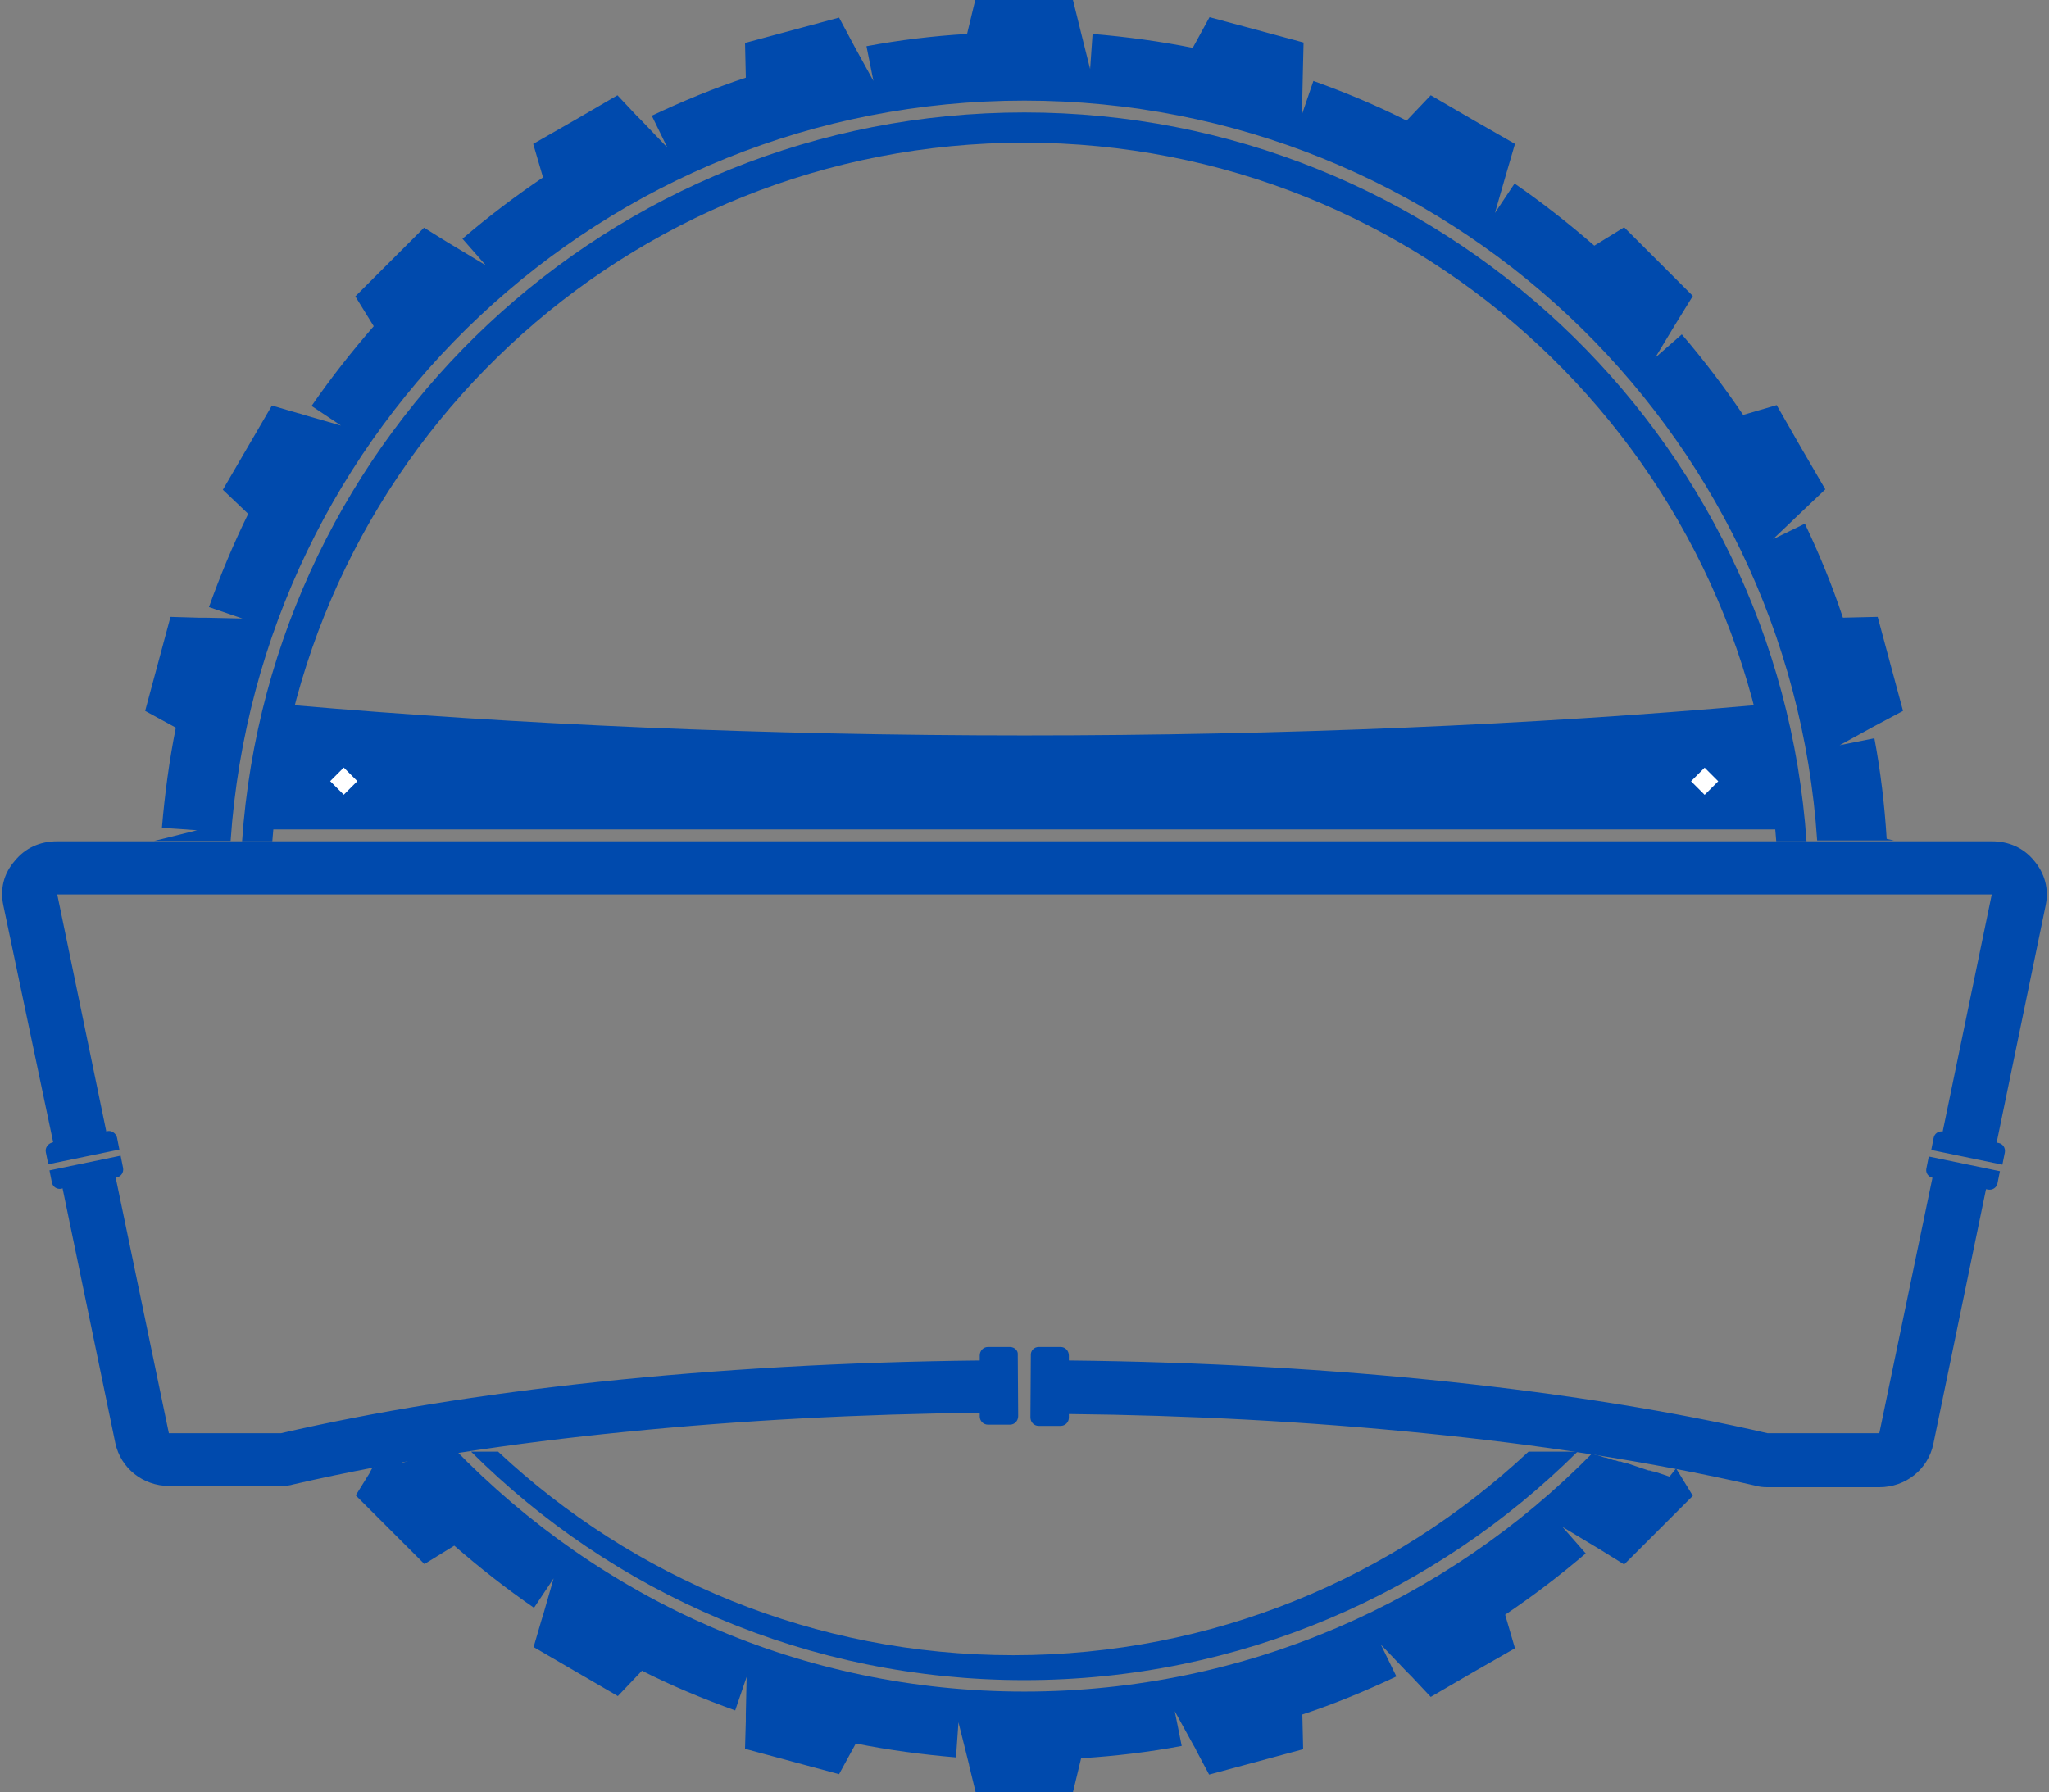
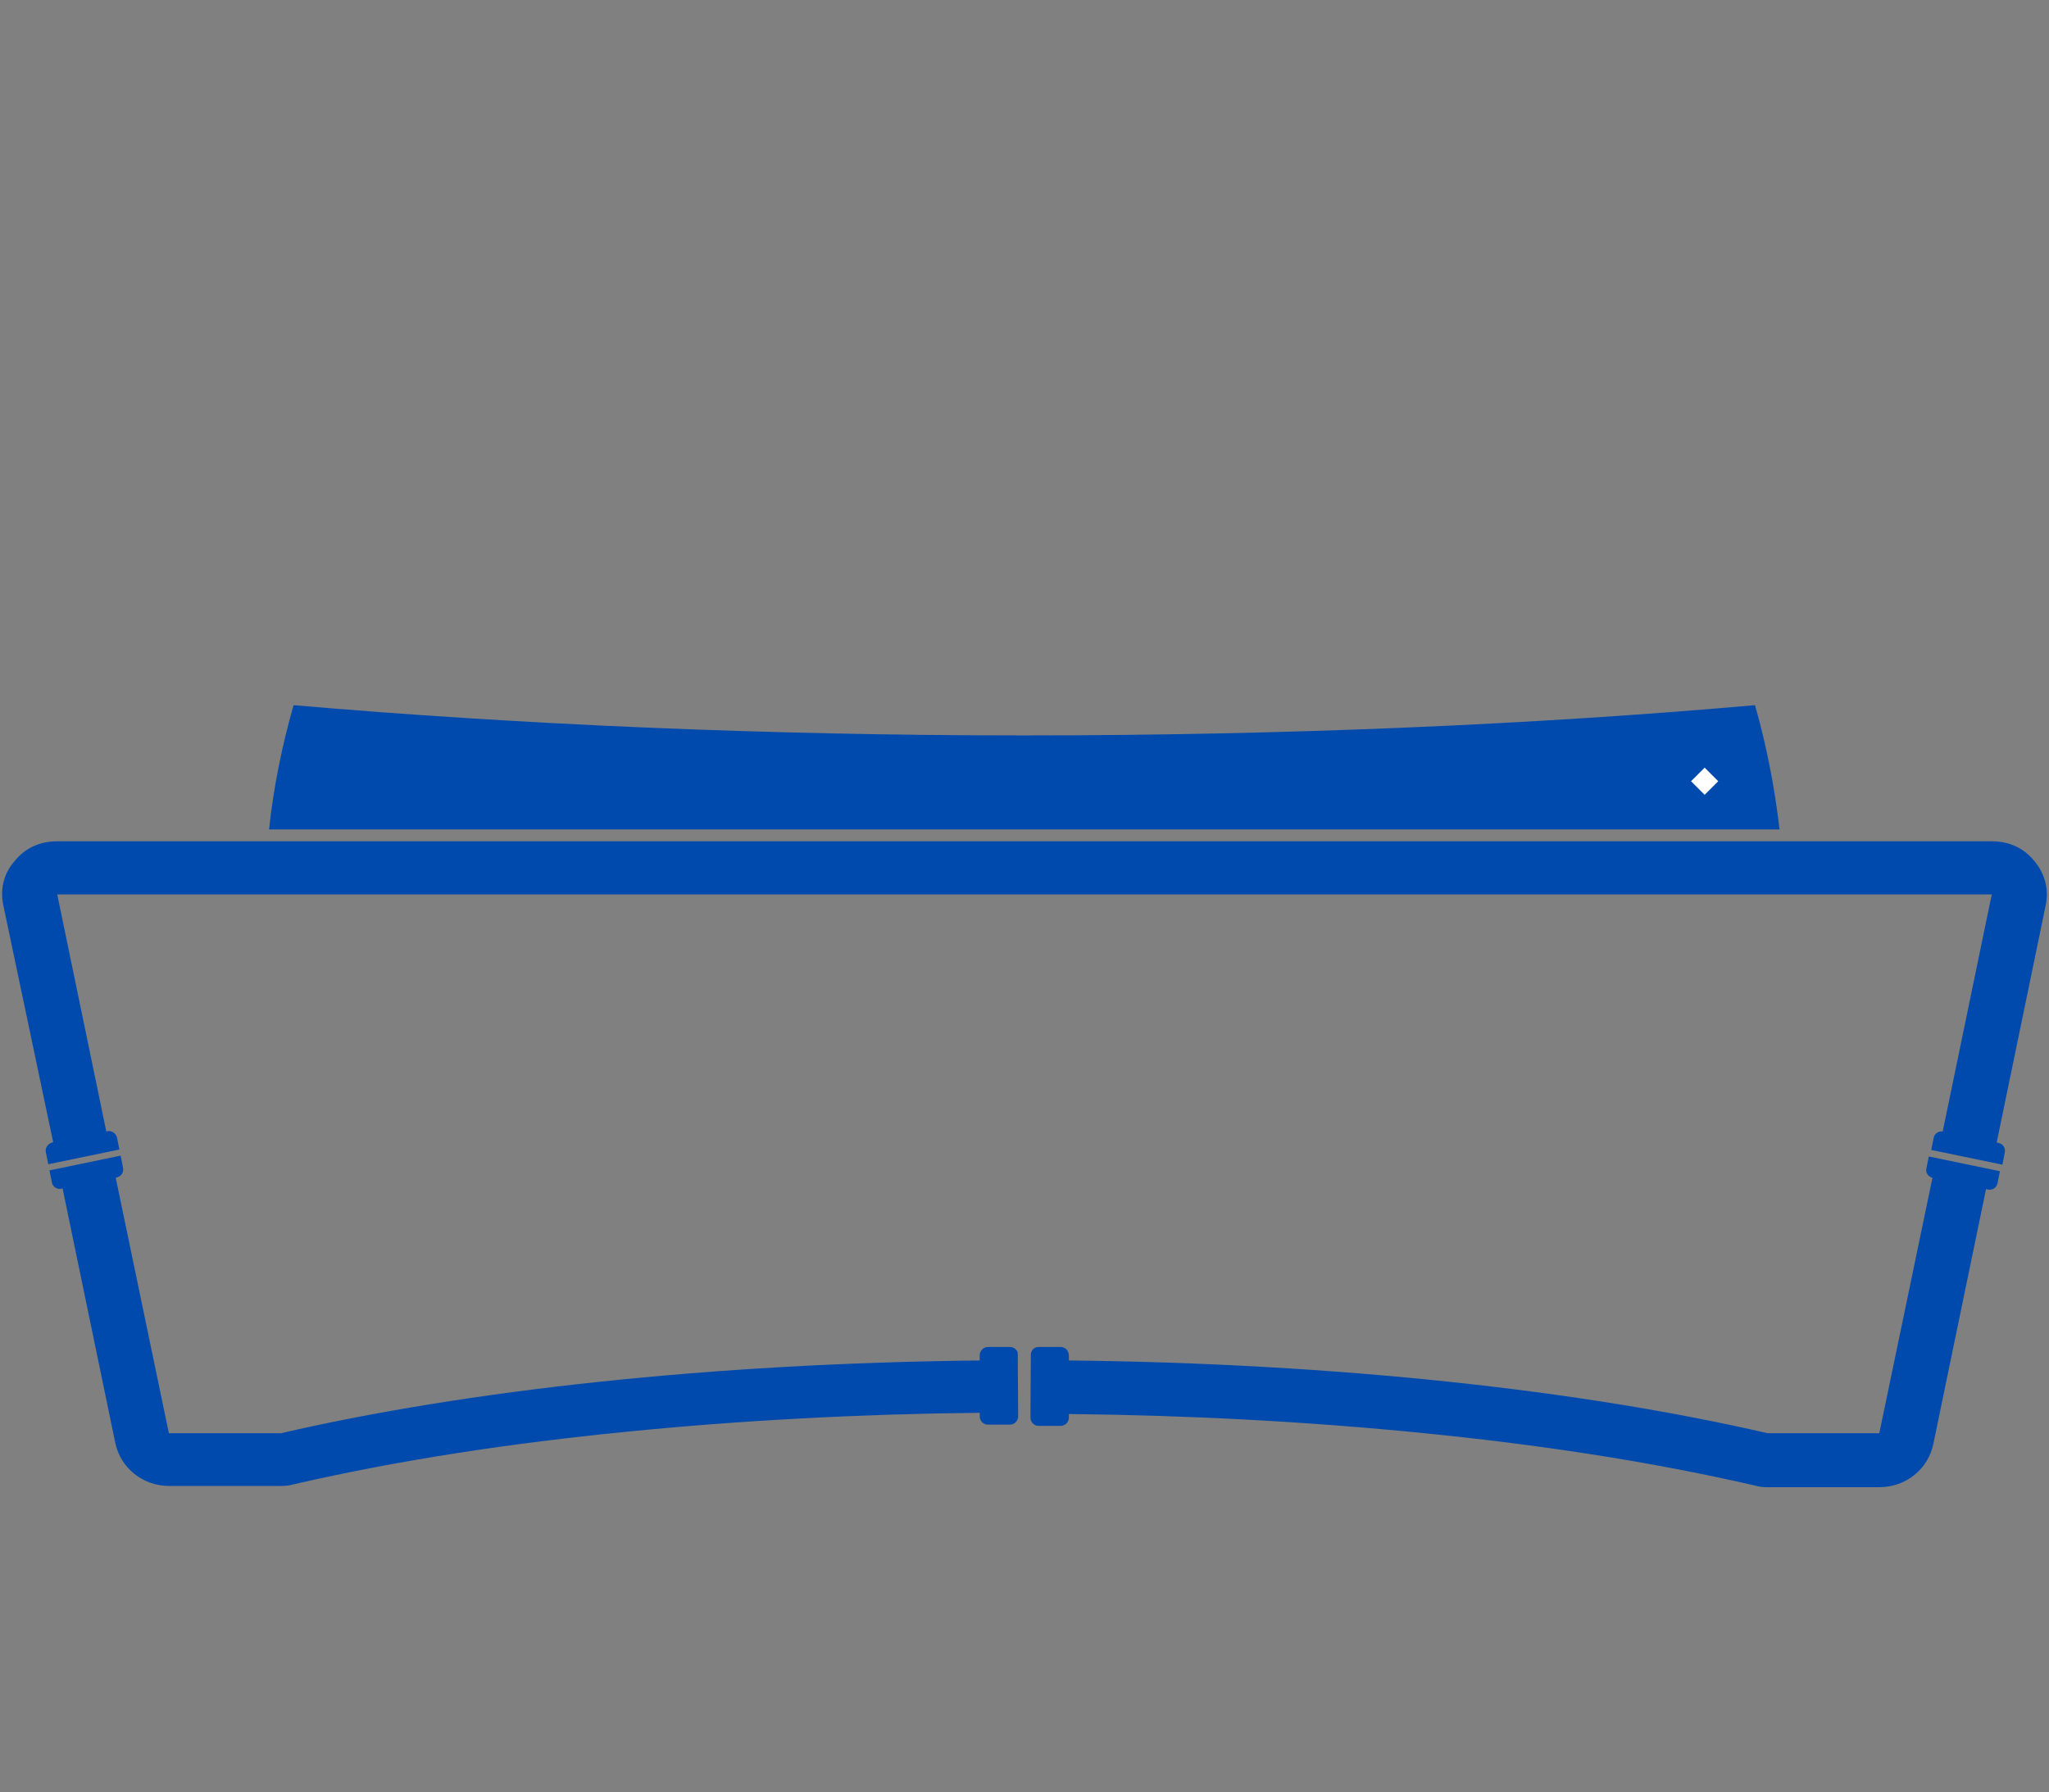
<svg xmlns="http://www.w3.org/2000/svg" fill="#000000" height="438.4" preserveAspectRatio="xMidYMid meet" version="1" viewBox="-0.5 0.2 501.1 438.4" width="501.1" zoomAndPan="magnify">
  <rect x="-0.5" y="0.2" width="501.1" height="438.4" fill="#808080" stroke="none" />
  <g clip-rule="evenodd" fill-rule="evenodd">
    <g id="change1_1">
      <path d="M65.3,203.1h369.4c-1.2-10.4-3.2-20.6-6-30.4 c-54.4,4.8-114.9,7.4-178.7,7.4c-63.8,0-124.3-2.7-178.7-7.4C68.5,182.5,66.4,192.7,65.3,203.1L65.3,203.1z" fill="#004aad" />
    </g>
    <g id="change1_2">
-       <path d="M409.4,359.4l4.1,6.7l-8.4,8.4l-8.4,8.4l-5.8-3.6h0l0,0l-1.5-0.9 l0,0l-7.8-4.7l5.7,6.5c-6.3,5.4-12.9,10.4-19.7,15l2.4,8.2l-10.3,5.9l-10.3,6l-4.7-5h0l0,0l-1.2-1.2l0,0l-6.3-6.6l3.8,7.8 c-7.4,3.5-15.1,6.7-23,9.3l0.2,8.5l-11.5,3.1l-11.5,3.1l-3.2-6l0-0.1l-0.8-1.4l0,0l-4.4-8l1.7,8.5c-8,1.5-16.3,2.5-24.6,3l-2,8.3 l-11.9,0l-11.9,0l-1.6-6.6l0-0.1l-0.4-1.6l0,0l-2.2-8.8l-0.6,8.6c-8.3-0.7-16.5-1.8-24.5-3.4l-4.1,7.5l-11.5-3.1l-11.5-3.1l0.2-6.8 h0l0,0l0-1.7l0,0l0.2-9.1l-2.8,8.2c-7.8-2.8-15.5-6-22.8-9.7l-5.9,6.2l-10.3-6l-10.3-6l1.9-6.5v0l0,0l0.5-1.6l0,0l2.5-8.7l-4.8,7.2 c-6.8-4.7-13.3-9.8-19.5-15.2l-7.3,4.5l-8.4-8.4l-8.4-8.4l3.6-5.8l0,0l0-0.1l0.5-0.9l0.3-0.1l0.3-0.1l0.3-0.1l0.3-0.1l0.3-0.1 l0.3-0.1l0,0l0.3-0.1l0.3-0.1l0.3-0.1l0.3-0.1l0,0l0.3-0.1l0.3-0.1l0.3-0.1l0,0l0.6-0.1h0l0.3-0.1l0.3-0.1l0.2,0l0.1,0l0.3-0.1 l0.3-0.1l0.3-0.1l0.3-0.1L98,358l0.3-0.1l0.3-0.1l0.3-0.1l0.3-0.1l0.3-0.1l0.3-0.1l0.3-0.1l0.3-0.1l0.3-0.1l0.3-0.1l0.3-0.1 l0.3-0.1l0.3-0.1l0.3-0.1l0.1,0l0.2,0l0.3-0.1l0.3-0.1l0.3-0.1l0.1,0l0.3,0l0.3-0.1l0.3-0.1l0.3-0.1l0,0l0.3,0l0.3-0.1l0.3-0.1 l0.3-0.1l0.3-0.1l0.3-0.1l0.3-0.1l0.6-0.1l0.3-0.1l0.3-0.1l0.3-0.1l0.3-0.1l0.3-0.1l0.3-0.1l0.2,0l0.1,0l0.3-0.1l0.3-0.1l0.3-0.1 C146.5,391.7,195.7,414,250,414s103.5-22.3,138.8-58.2l0.3,0.1l0.3,0.1l0.3,0.1l0.1,0l0.2,0l0.3,0.1l0.3,0.1l0.3,0.1l0.3,0.1 l0.3,0.1l0.3,0.1l0.6,0.1l0.3,0.1l0.3,0.1l0.3,0.1l0.3,0.1l0.3,0.1l0.3,0.1l0.3,0l0,0l0.3,0.1l0.3,0.1l0.3,0.1l0.3,0l0.1,0l0.3,0.1 l0.3,0.1l0.3,0.1l0.2,0l0.1,0l0.3,0.1l0.3,0.1l0.3,0.1l0.3,0.1l0.3,0.1l0.3,0.1l0.3,0.1l0.3,0.1l0.3,0.1l0.3,0.1l0.3,0.1l0.3,0.1 l0.3,0.1l0.3,0.1l0.3,0.1l0.3,0.1l0.3,0.1l0.3,0.1l0.3,0.1l0.1,0l0.2,0l0.3,0.1l0.3,0.1l0.6,0.1l0,0l0.3,0.1l0.3,0.1l0.3,0.1l0,0 l0.3,0.1l0.3,0.1l0.3,0.1l0.3,0.1l0,0l0.3,0.1l0.3,0.1l0.3,0.1l0.3,0.1l0.3,0.1L409.4,359.4z M263.9,8.3L263.9,8.3l2.2,8.8l0.6-8.6 c8.3,0.7,16.5,1.8,24.5,3.4l4.1-7.5l11.5,3.1l11.5,3.1l-0.2,8.5l0,0l-0.2,9.1l2.8-8.2c7.8,2.8,15.5,6,22.8,9.7l5.9-6.2l10.3,6 l10.3,5.9l-2.4,8.2l0,0l-2.5,8.7l4.8-7.2c6.8,4.7,13.3,9.8,19.5,15.2l7.3-4.5l8.4,8.4l8.4,8.4l-4.5,7.3l0,0l-4.7,7.8l6.5-5.7 c5.4,6.3,10.4,12.9,15,19.7l8.2-2.4l5.9,10.3l6,10.3l-6.2,5.9l0,0l-6.6,6.3l7.8-3.8c3.5,7.4,6.7,15.1,9.3,23l8.5-0.2l3.1,11.5 l3.1,11.5l-6,3.2l0,0l-1.5,0.8l0,0l-8,4.4l8.5-1.7c1.5,8,2.5,16.3,3,24.6l1.8,0.4h-18.8C437.2,104.8,353,24.8,250,24.8 c-103,0-187.2,80-194.1,181.1H37.1l0.1,0l0,0l1.7-0.4l0,0l8.8-2.2l-8.6-0.6c0.7-8.3,1.8-16.5,3.4-24.5l-7.5-4.1l3.1-11.5l3.1-11.5 l6.8,0.2l0,0l1.7,0l0,0l9.1,0.2l-8.2-2.8c2.8-7.8,6-15.5,9.6-22.8L54,120l6-10.3l6-10.3l6.5,1.9v0l0.1,0l1.6,0.5l0,0l8.7,2.5 l-7.2-4.8c4.7-6.8,9.8-13.3,15.2-19.5l-4.5-7.3l8.4-8.4l8.4-8.4l5.8,3.6l0,0l1.5,0.9l0,0l7.8,4.7l-5.7-6.5 c6.3-5.4,12.9-10.4,19.7-15l-2.4-8.2l10.3-5.9l10.3-6l4.7,5l0,0l1.2,1.2l0,0l6.3,6.6l-3.8-7.8c7.4-3.5,15.1-6.7,23-9.3l-0.2-8.5 l11.5-3.1l11.5-3.1l3.2,6l0,0l0.8,1.5l0,0l4.4,8l-1.7-8.5c8-1.5,16.2-2.5,24.6-3l2-8.3H250h11.9L263.9,8.3z" fill="#004aad" />
-     </g>
+       </g>
    <g id="change1_3">
-       <path d="M385.3,355.3c-34.7,34.5-82.5,55.9-135.3,55.9 c-52.8,0-100.6-21.3-135.3-55.9l0.1,0l0.1,0l0.2,0l0,0l0.1,0l0.1,0l0.1,0l0.1,0l0.1,0l0.1,0l0.1,0l0.2,0l0.1,0l0.1,0l0.1,0l0.1,0 l0.1,0l0.1,0l0.1,0l0.1,0l0.1,0l0,0l0.1,0l0.1,0l0.1,0l0.1,0l0.1,0l0.1,0l0.1,0l0.1,0l0.1,0l0,0l0.1,0l0.1,0l0.1,0l0.1,0l0.1,0 l0.1,0l0.1,0l0.1,0l0.1,0l0,0l0.1,0l0.1,0l0.1,0l0.1,0l0.1,0l0.1,0l0.1,0l0.1,0l0.1,0l0.1,0l0.1,0l0.1,0l0.1,0l0.1,0l0.1,0l0.1,0 l0.1,0l0.1,0l0,0l0.1,0l0.1,0l0.1,0l0.1,0l0.1,0l0.1,0l0.1,0l0.1,0c33,30.9,77.3,49.8,126,49.8s93-18.9,126-49.8l0.1,0l0.1,0l0.1,0 l0.1,0l0.1,0l0.1,0l0.1,0l0.1,0l0,0l0.1,0l0.1,0l0.1,0l0.1,0l0.1,0l0.1,0l0.1,0l0.1,0l0.1,0l0.1,0l0.1,0l0.1,0l0.1,0l0.1,0l0.1,0 l0.1,0l0.1,0l0.1,0l0,0l0.1,0l0.1,0l0.1,0l0.1,0l0.1,0l0.1,0l0.1,0l0.1,0l0.1,0l0,0l0.1,0l0.1,0l0.1,0l0.1,0l0.1,0l0.1,0l0.1,0 l0.1,0l0.1,0l0,0l0.1,0l0.1,0l0.1,0l0.1,0l0.1,0l0.1,0l0.1,0l0.1,0l0.1,0l0.2,0l0.1,0l0.1,0l0.1,0l0.1,0l0.1,0l0.1,0l0.1,0l0,0 l0.2,0l0.1,0L385.3,355.3z M250,27.7c101.4,0,184.4,78.7,191.3,178.3h-7.4C427,110.4,347.3,35.1,250,35.1S73,110.4,66.1,206h-7.4 C65.6,106.3,148.6,27.7,250,27.7z" fill="#004aad" />
-     </g>
+       </g>
    <g id="change1_4">
      <path d="M246.5,329.7l-5.4,0c-1.1,0-2,0.9-2,2.1l0,1.2 c-65.8,0.7-125.5,7.3-170.9,17.8H40.8l-13-62.5l0.3-0.1c1-0.2,1.7-1.2,1.5-2.3l-0.6-3l-17.4,3.6l0.6,3c0.2,1,1.2,1.7,2.3,1.5 l0.3-0.1l12.9,62.3c1.3,6.1,6.7,10.5,13.2,10.5h27.3c1.1,0,2.1-0.1,3.1-0.4c26.5-6.1,53.8-10.1,80.8-12.8c28.9-2.9,58-4.4,87-4.7 l0,0.9c0,1.1,0.9,2,2,2l5.4,0c1.1,0,2-0.9,2-2.1l-0.1-15.1C248.5,330.6,247.6,329.7,246.5,329.7L246.5,329.7z M253.5,329.7l5.4,0 c1.1,0,2,0.9,2,2.1l0,1.2c65.8,0.7,125.5,7.3,170.9,17.8h27.3l13-62.5c-1-0.2-1.7-1.2-1.5-2.2l0.6-3l17.4,3.6l-0.6,3 c-0.2,1-1.2,1.7-2.3,1.5l-0.5-0.1l-12.9,62.4c-1.3,6.1-6.7,10.5-13.2,10.5h-27.3c-1.1,0-2.1-0.1-3.1-0.4 c-26.5-6.1-53.8-10.1-80.8-12.8c-28.9-2.9-58-4.4-87-4.7l0,0.9c0,1.1-0.9,2-2,2l-5.4,0c-1.1,0-2-0.9-2-2.1l0.1-15.1 C251.5,330.6,252.4,329.7,253.5,329.7z M13.5,206h473.1c4.2,0,7.8,1.6,10.4,4.8c2.6,3.1,3.6,6.9,2.8,10.8l-12,58.1l0.5,0.1 c1,0.2,1.7,1.2,1.5,2.3l-0.6,3l-17.4-3.6l0.6-3c0.2-1,1.2-1.7,2.2-1.5l12-58H13.5l12,58l0.3-0.1c1-0.2,2,0.5,2.3,1.5l0.6,3 l-17.4,3.6l-0.6-3c-0.2-1,0.5-2,1.5-2.3l0.3-0.1L0.3,221.6c-0.8-4,0.1-7.7,2.8-10.8C5.7,207.6,9.3,206,13.5,206z" fill="#004aad" />
    </g>
    <g id="change2_1">
-       <path d="M81.2 188.9H85.9V193.6H81.2z" fill="#ffffff" transform="rotate(-45.001 83.598 191.242)" />
-     </g>
+       </g>
    <g id="change2_2">
      <path d="M414 188.9H418.7V193.6H414z" fill="#ffffff" transform="rotate(-45.001 416.437 191.237)" />
    </g>
  </g>
</svg>